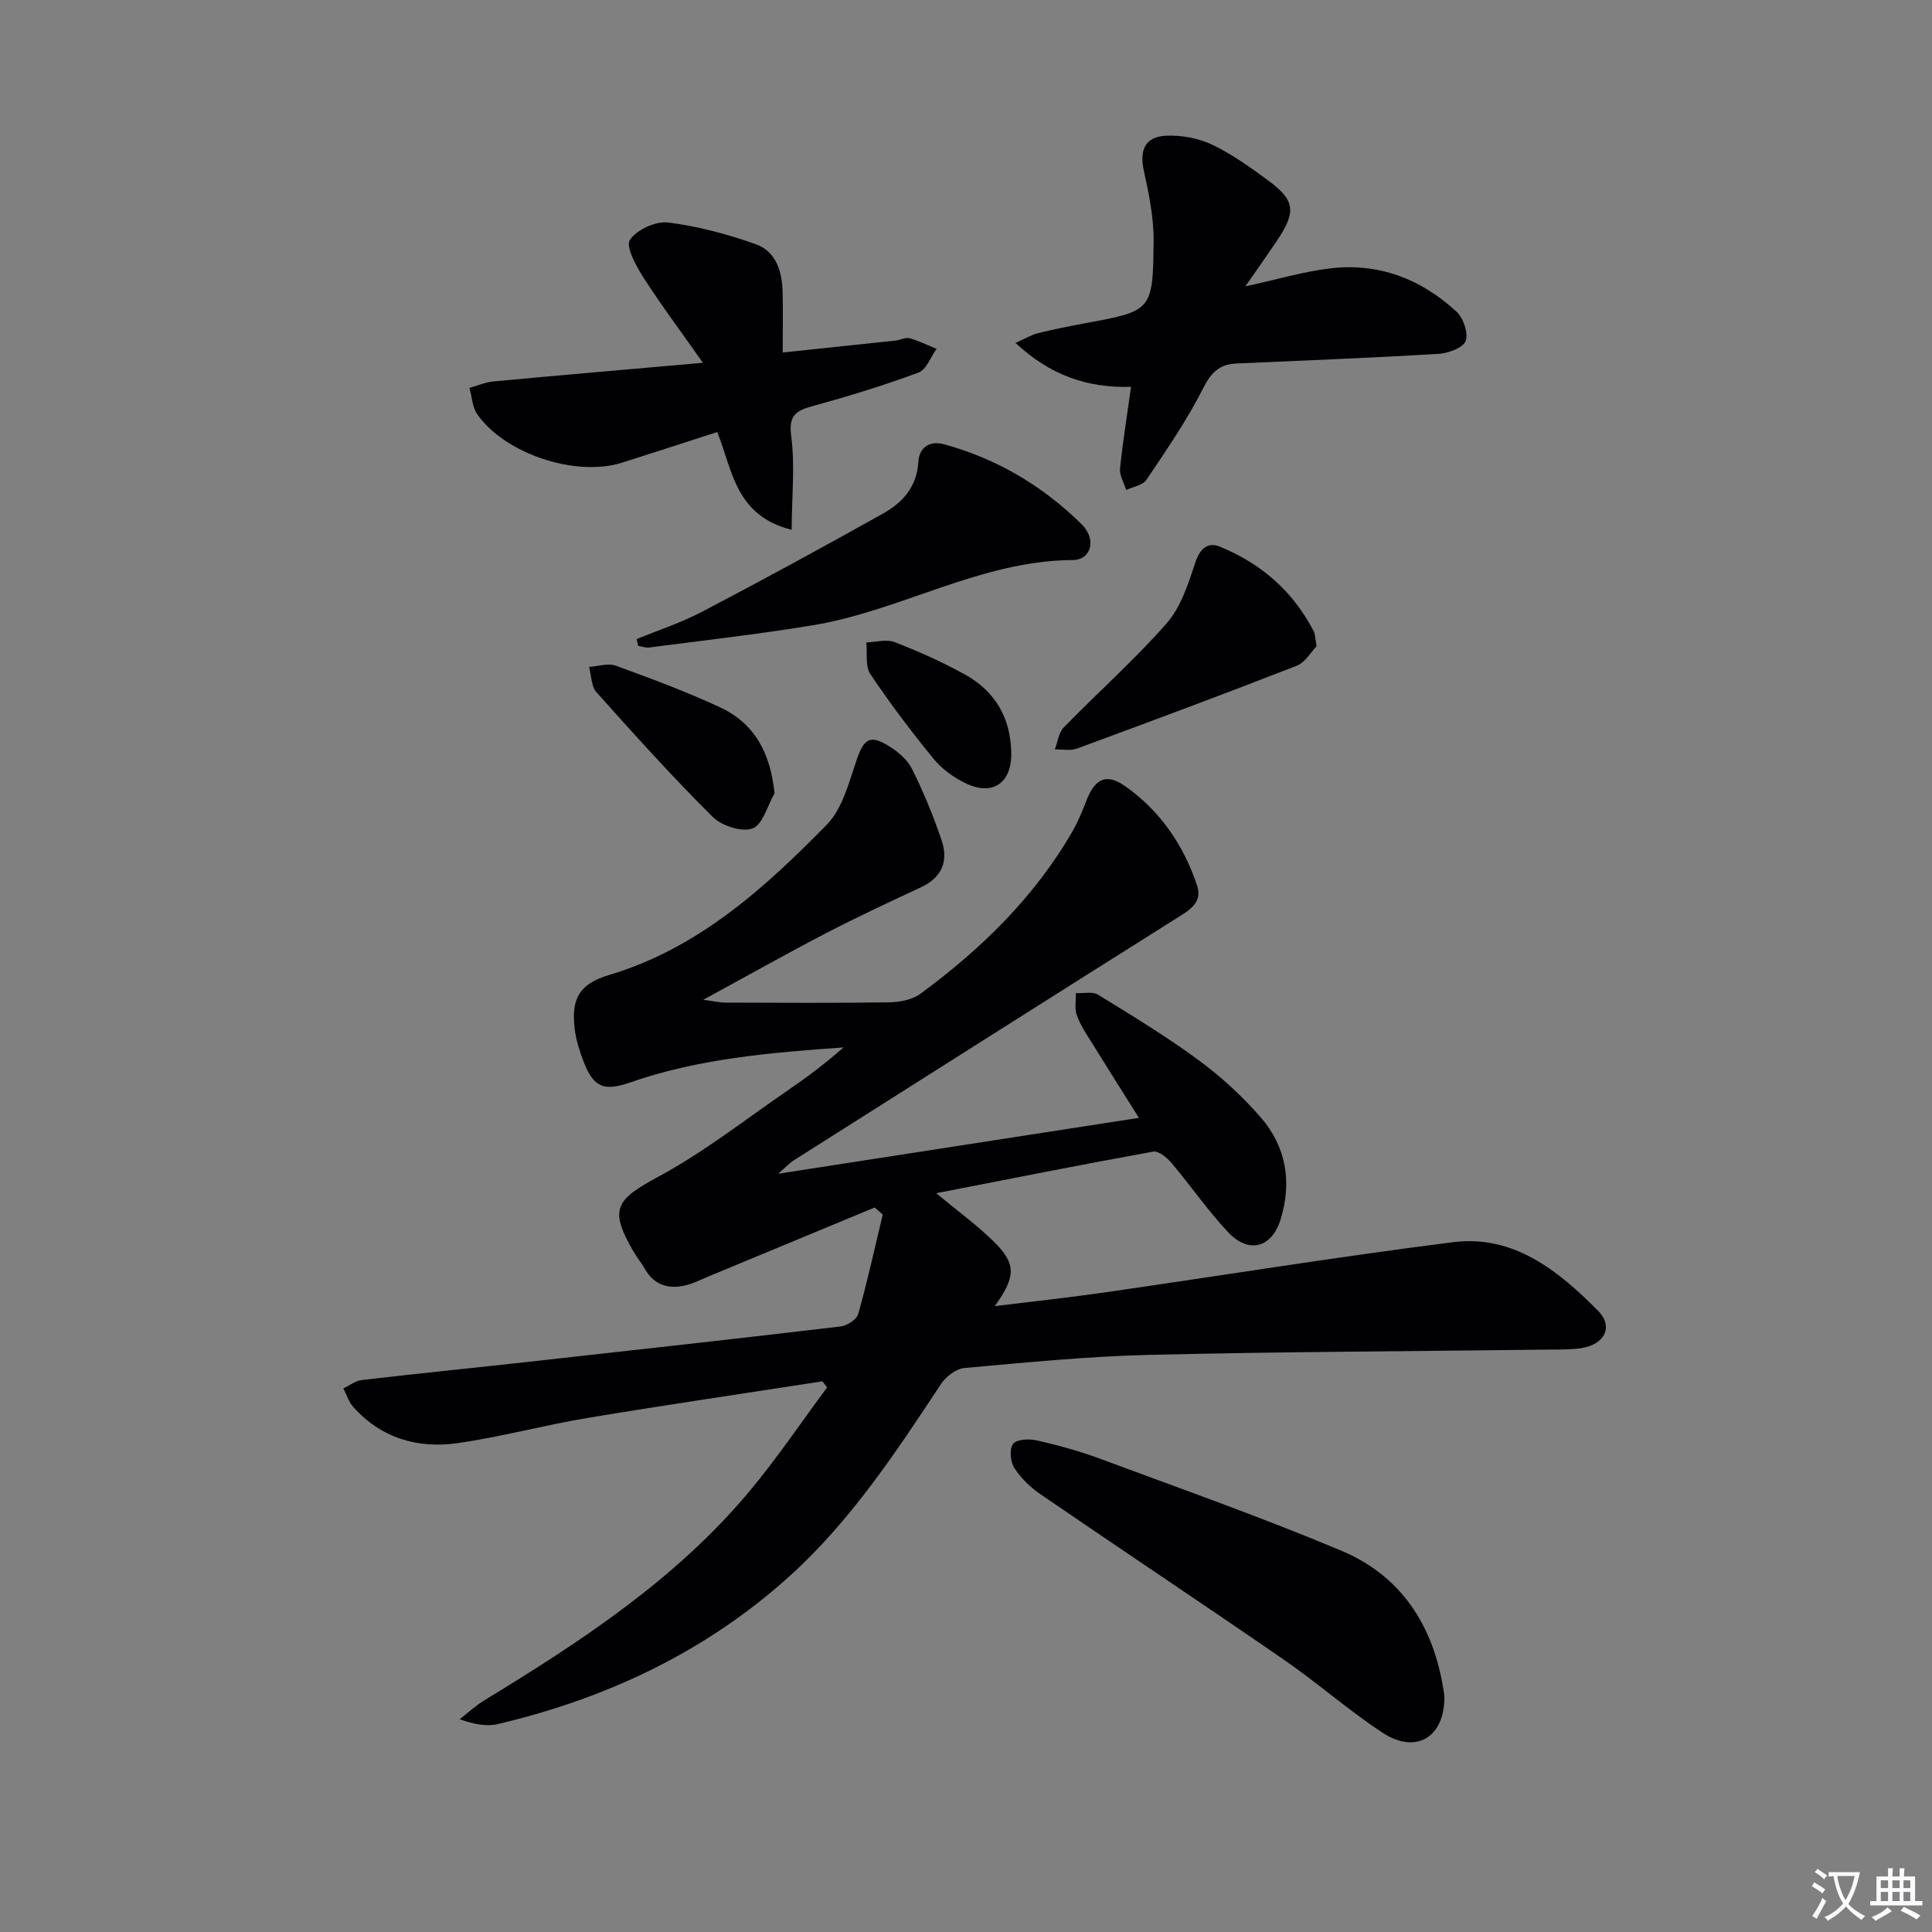
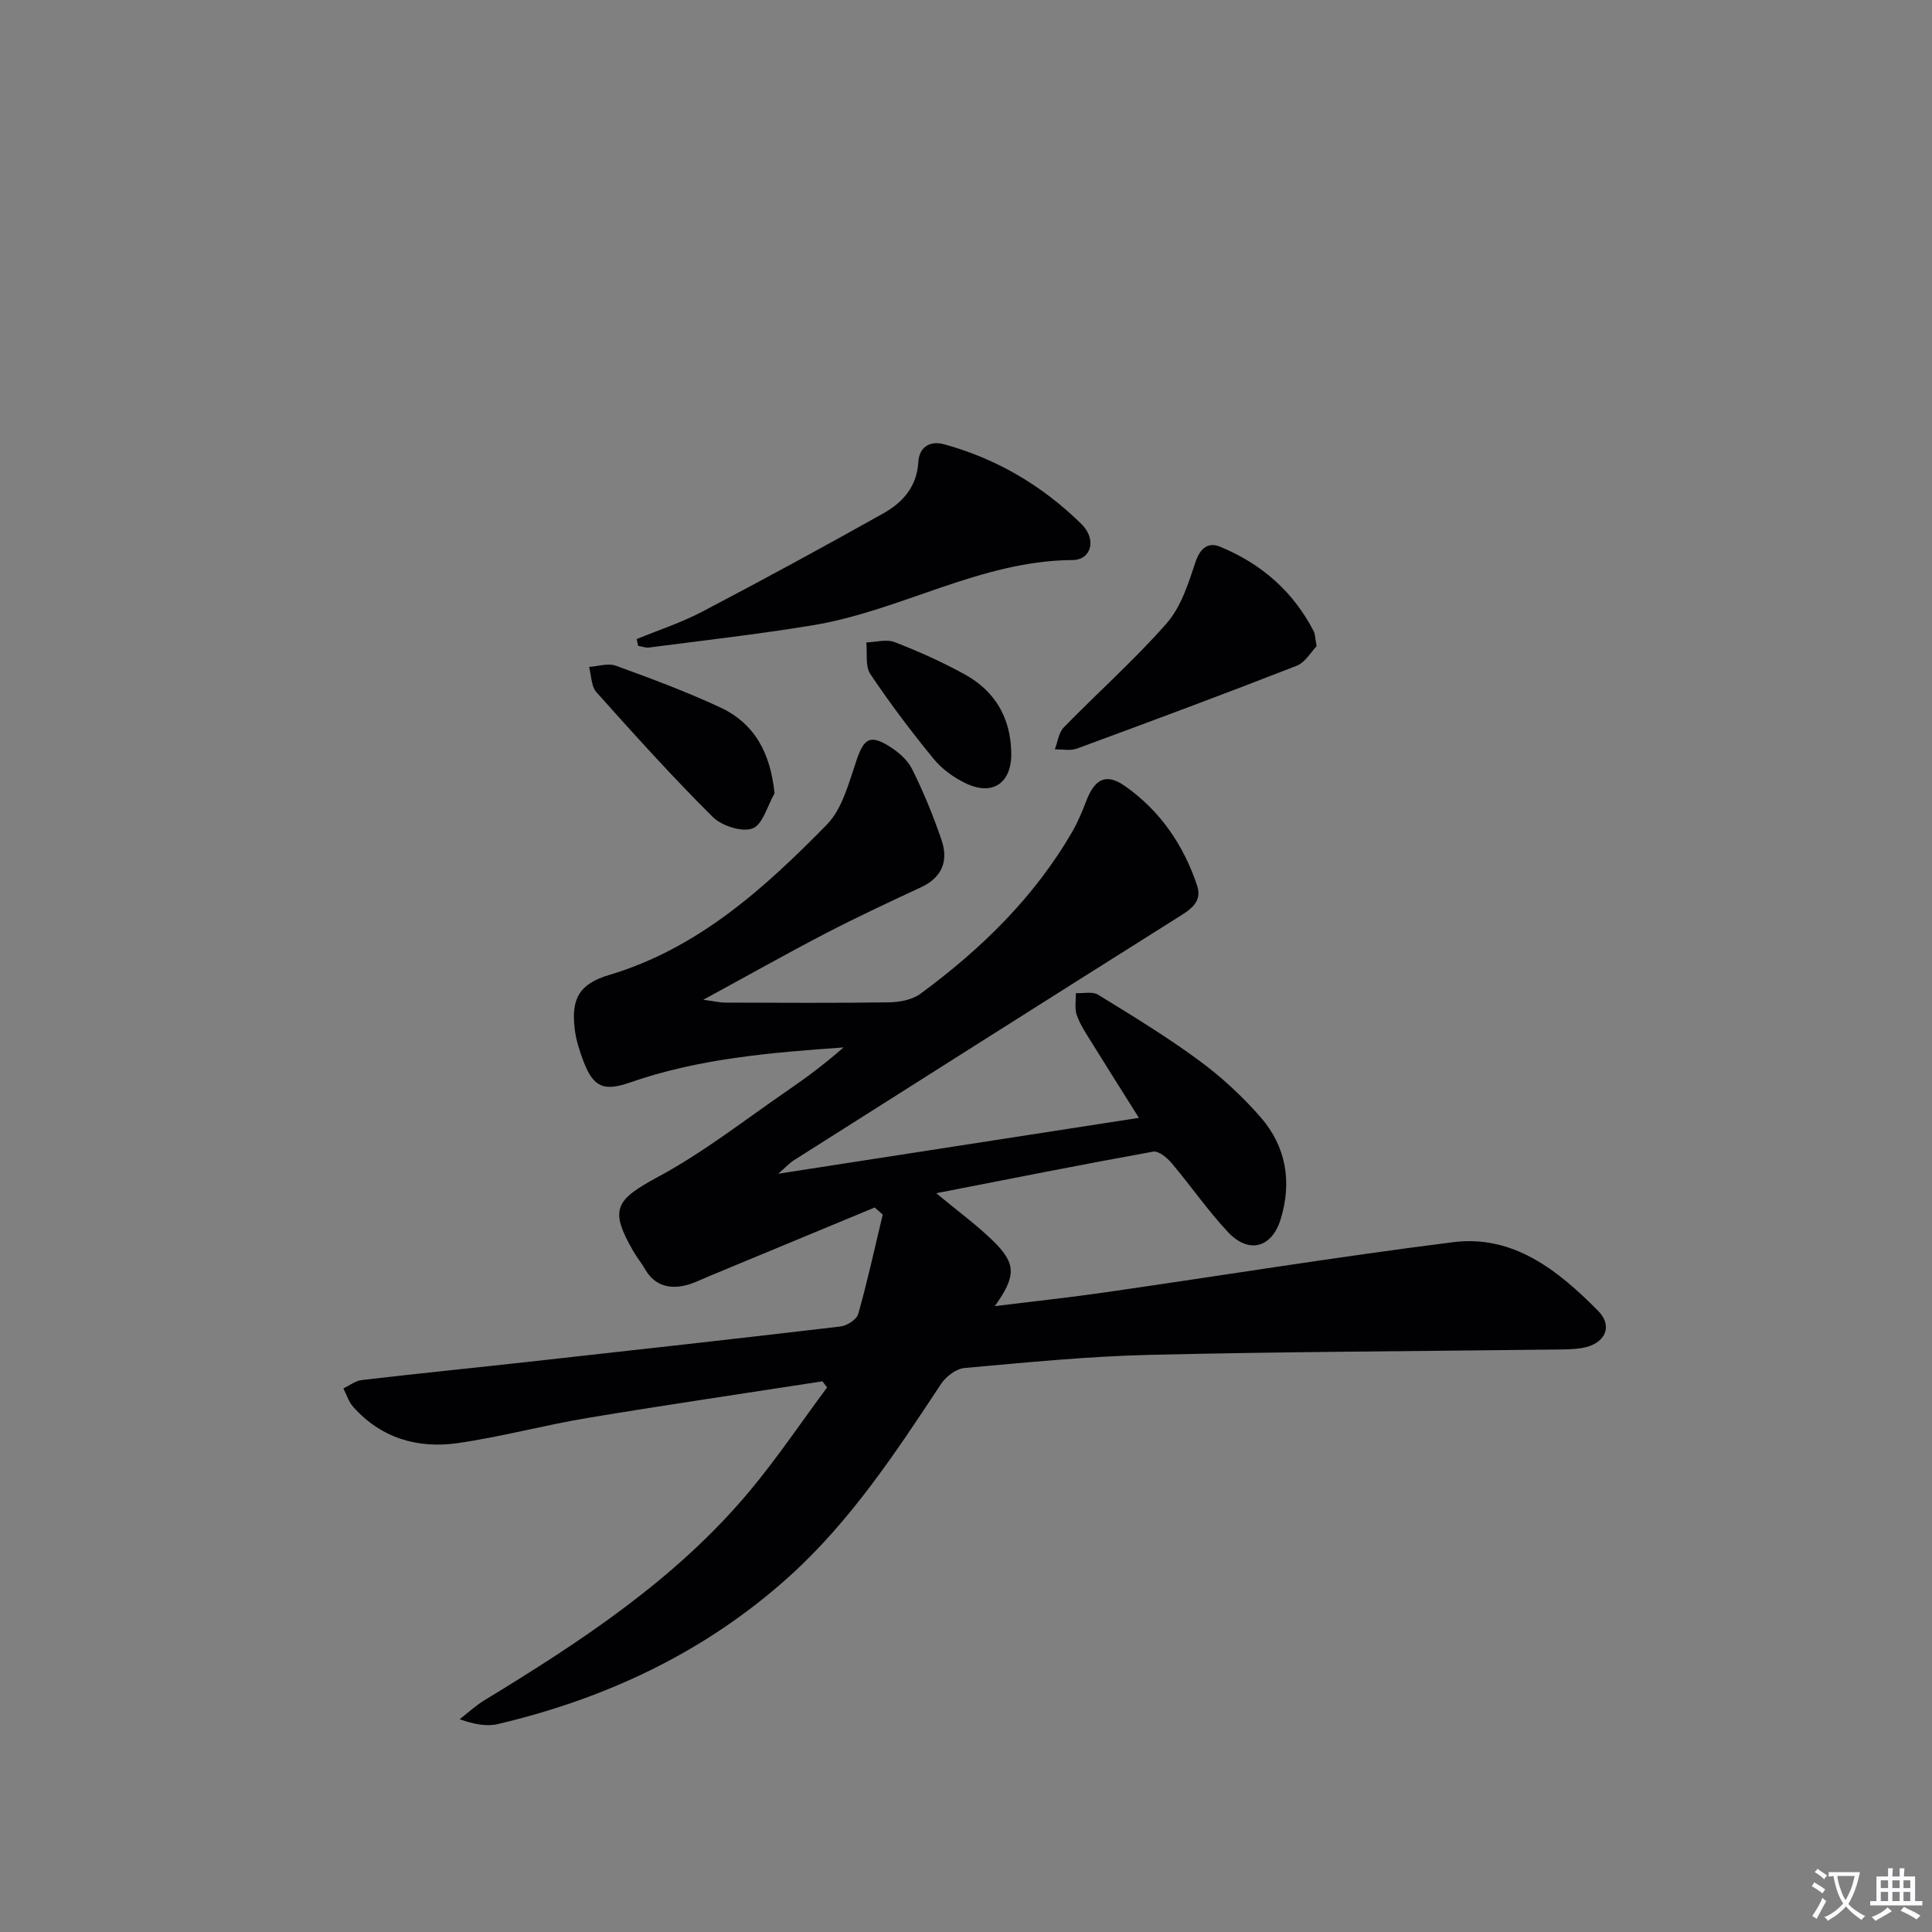
<svg xmlns="http://www.w3.org/2000/svg" enable-background="new 0 0 400 400" viewBox="0 0 400 400">
  <rect x="0" y="0" width="400" height="400" fill="#808080" stroke="none" />
  <path d="m377.9 391.2c-.2.3-.4.5-.6.8-.7-.6-1.4-1-2.2-1.5.2-.3.4-.5.5-.8.6.4 1.4.8 2.3 1.5zm-1.8 6.1c-.2-.2-.5-.4-.9-.6.4-.6.8-1.2 1.2-1.9s.7-1.3.9-1.9c.3.3.5.5.8.7-.7 1.3-1.4 2.6-2 3.7zm2.2-9c-.3.3-.5.5-.6.8-.6-.6-1.3-1.1-2-1.5.3-.3.5-.5.6-.7.6.5 1.3.9 2 1.4zm.3.2v-.9h2 4.5c-.3 1.3-.6 2.5-1 3.6s-.9 2.1-1.4 3c.4.5 1 1 1.6 1.4s1.2.8 1.9 1.1c-.3.2-.5.4-.8.8-.4-.3-1-.7-1.6-1.2s-1.2-1.1-1.6-1.6c-.5.6-1.1 1.1-1.7 1.6s-1.4.9-2.1 1.4c-.1-.3-.3-.5-.7-.8.6-.2 1.2-.5 1.9-1s1.4-1.1 2-1.8c-.5-.8-.9-1.6-1.2-2.5s-.6-2-.8-3.2c-.4.1-.7.1-1 .1zm2.5 2.7c.3 1 .7 1.7 1 2.2.3-.5.6-1.1 1-2s.6-1.9.9-3h-3.2-.4c.1.9.3 1.8.7 2.8z" fill="#fbfafc" />
  <path d="m396.5 388.5v1.5 3.6h1.5v.9c-.4 0-1 0-1.7 0h-7.9c-.5 0-.9 0-1.2 0v-.9h1.3v-3.5c0-.7 0-1.2 0-1.6h2.4c0-.8 0-1.4 0-1.7h1c0 .3-.1.8-.1 1.7h1.5c0-.8 0-1.4 0-1.7h1c0 .3-.1.9-.1 1.7zm-8.2 9.2c-.2-.3-.5-.5-.8-.8.8-.3 1.4-.6 1.9-.9s1-.7 1.4-1.1c.3.3.6.5.9.8-1.6 1-2.8 1.6-3.4 2zm2.6-6.8v-1.6h-1.5v1.6zm0 2.7v-1.9h-1.5v1.9zm2.4-2.7v-1.6h-1.5v1.6zm0 2.7v-1.9h-1.5v1.9zm.2 2 .7-.8c.4.2.9.5 1.6.8s1.3.7 1.8 1c-.3.3-.5.5-.8.8-.4-.3-1.5-1-3.3-1.8zm2-4.7v-1.6h-1.4v1.6zm0 2.7v-1.9h-1.4v1.9z" fill="#fbfafc" />
  <g fill="#010103">
    <path d="m181.09 250c-11.44 4.75-22.88 9.5-34.32 14.24-1.67.69-3.32 1.55-5.06 1.93-3.39.74-6.26-.15-8.13-3.35-.75-1.29-1.7-2.47-2.45-3.76-5.07-8.74-3.69-10.65 5.18-15.44 9.46-5.1 18.03-11.86 26.94-17.97 3.93-2.69 7.73-5.57 11.4-8.79-15.05 1.06-29.97 2.29-44.25 7.27-5.33 1.86-7.54 1.01-9.59-4.37-.82-2.16-1.55-4.43-1.82-6.7-.77-6.37.99-9.37 7.15-11.21 18.4-5.5 32.09-17.91 45.04-31.11 3.23-3.3 4.56-8.68 6.15-13.32 1.5-4.38 2.7-5.38 6.54-3.06 1.93 1.17 3.95 2.85 4.93 4.8 2.38 4.73 4.39 9.68 6.12 14.7 1.48 4.3.2 7.78-4.23 9.84-6.62 3.08-13.24 6.17-19.72 9.53-8.09 4.2-16.02 8.68-25.36 13.76 2.51.34 3.49.59 4.47.59 11.33.03 22.67.11 34-.06 2.19-.03 4.79-.52 6.49-1.77 12.56-9.25 23.62-20 31.49-33.66 1.15-2 2.04-4.17 2.87-6.33 1.75-4.53 4.1-5.72 7.93-3.05 7.31 5.1 12.18 12.23 14.99 20.63 1.2 3.6-1.72 5.17-4.38 6.85-26.43 16.64-52.8 33.36-79.18 50.08-.79.5-1.44 1.23-3.17 2.74 25.59-3.96 49.86-7.73 74.68-11.57-3.29-5.24-6.56-10.39-9.77-15.58-1.13-1.83-2.37-3.66-3.09-5.67-.49-1.37-.16-3.04-.2-4.57 1.55.08 3.44-.39 4.6.32 7.08 4.35 14.21 8.69 20.9 13.61 4.65 3.43 9.01 7.45 12.8 11.81 5.25 6.05 6.47 13.4 4.11 21.06-1.84 5.97-6.63 7.23-10.9 2.68-4.2-4.47-7.7-9.59-11.67-14.28-.95-1.12-2.71-2.59-3.82-2.39-14.63 2.64-29.21 5.55-44.92 8.61 4.61 3.83 8.35 6.56 11.64 9.75 4.94 4.79 4.98 7.34.48 13.63 8.04-.99 15.49-1.79 22.91-2.86 23.99-3.45 47.93-7.35 71.97-10.38 12.54-1.58 21.8 5.9 30 14.18 3.29 3.32 1.38 7.01-3.43 7.75-2.13.33-4.32.28-6.48.31-27.65.34-55.3.43-82.94 1.09-12.78.3-25.55 1.58-38.29 2.72-1.73.15-3.83 1.75-4.85 3.28-9.38 14.19-18.73 28.41-31.47 39.9-17.31 15.6-37.76 25.22-60.31 30.54-2.31.54-4.85.07-7.9-1 1.69-1.31 3.27-2.79 5.08-3.9 20.11-12.25 39.76-25.12 55.03-43.43 5.68-6.82 10.66-14.23 15.96-21.37-.32-.42-.65-.84-.97-1.26-16.21 2.51-32.44 4.89-48.62 7.58-9 1.5-17.85 3.91-26.86 5.21-8.28 1.19-15.88-1-21.68-7.52-.93-1.04-1.36-2.53-2.02-3.81 1.28-.6 2.51-1.58 3.84-1.73 11.55-1.35 23.12-2.51 34.68-3.79 21.47-2.38 42.94-4.76 64.39-7.29 1.36-.16 3.37-1.45 3.69-2.6 1.92-6.8 3.42-13.71 5.07-20.58-.56-.5-1.12-.98-1.67-1.46z" />
-     <path d="m234.17 80.09c-9.27.27-16.88-2.52-23.92-9.09 2.02-.9 3.27-1.67 4.62-2.01 3.21-.8 6.46-1.45 9.71-2.05 13.91-2.57 14.12-2.55 14.26-16.93.05-4.88-.96-9.85-2.02-14.66-.93-4.25.23-7.07 4.63-7.25 3.17-.14 6.68.5 9.53 1.86 4.16 1.99 7.99 4.75 11.72 7.51 5.4 4 5.66 6.37 1.84 12.12-1.92 2.88-3.93 5.7-6.7 9.7 6.61-1.44 11.92-3.02 17.34-3.7 10.13-1.27 19 2.11 26.39 8.96 1.42 1.31 2.5 4.51 1.86 6.08-.58 1.44-3.65 2.52-5.69 2.64-13.92.83-27.85 1.37-41.78 1.99-3.49.16-5.23 1.88-6.88 5.16-3.34 6.6-7.58 12.75-11.72 18.92-.76 1.13-2.77 1.43-4.2 2.11-.45-1.49-1.41-3.02-1.27-4.45.56-5.44 1.44-10.85 2.28-16.91z" />
-     <path d="m148.5 89.45c-6.8 2.19-13.25 4.29-19.71 6.34-9.5 3.02-24.18-1.77-29.96-9.99-1.04-1.48-1.11-3.64-1.64-5.49 1.66-.46 3.29-1.18 4.98-1.34 13.85-1.29 27.72-2.48 43.36-3.86-4.78-6.8-8.83-12.2-12.45-17.87-1.47-2.31-3.57-6.25-2.66-7.59 1.43-2.1 5.33-3.9 7.91-3.58 6.16.76 12.3 2.41 18.17 4.5 4.15 1.48 5.43 5.61 5.53 9.85.1 3.96.02 7.92.02 12.56 8.28-.87 15.83-1.66 23.37-2.47.99-.11 2.06-.72 2.92-.48 1.91.53 3.71 1.44 5.56 2.2-1.22 1.69-2.1 4.3-3.72 4.9-7.14 2.65-14.45 4.89-21.8 6.91-3.51.96-5.15 1.85-4.57 6.27.81 6.1.13 12.39.09 19.38-11.71-2.94-12.24-12.39-15.4-20.24z" />
-     <path d="m299.05 351.2c.08 8.57-5.92 12.05-12.77 7.56-7.08-4.64-13.47-10.31-20.44-15.12-16.71-11.52-33.6-22.75-50.35-34.22-2.12-1.45-4.11-3.36-5.49-5.5-.83-1.28-1.05-3.95-.24-4.99.74-.96 3.33-1.07 4.91-.71 4.36.99 8.71 2.18 12.9 3.73 16.78 6.23 33.68 12.19 50.17 19.12 13.28 5.58 19.56 16.85 21.31 30.13z" />
    <path d="m131.82 132.31c4.53-1.86 9.23-3.39 13.55-5.66 12.61-6.61 25.12-13.41 37.53-20.37 3.99-2.24 6.94-5.51 7.23-10.65.17-2.94 2.29-4.47 5.28-3.66 10.96 2.98 20.48 8.64 28.52 16.56 3.18 3.14 2.01 7.39-1.85 7.42-19.08.12-35.5 10.48-53.77 13.5-11.25 1.86-22.59 3.13-33.9 4.61-.74.1-1.52-.22-2.29-.34-.1-.47-.2-.94-.3-1.41z" />
    <path d="m272.59 133.79c-1.09 1.1-2.32 3.34-4.15 4.06-15.09 5.89-30.29 11.54-45.49 17.14-1.35.5-3.03.13-4.56.16.6-1.54.79-3.46 1.85-4.55 7.06-7.24 14.66-13.98 21.31-21.56 2.97-3.39 4.49-8.24 5.96-12.66.97-2.92 2.65-4.18 5.03-3.21 8.55 3.49 15.22 9.27 19.48 17.59.28.56.25 1.29.57 3.03z" />
    <path d="m160.36 164.25c-1.47 2.55-2.43 6.48-4.55 7.27-2.22.82-6.4-.54-8.27-2.4-8.33-8.29-16.22-17.04-24.06-25.81-1.09-1.22-1.04-3.46-1.52-5.23 1.85-.12 3.92-.84 5.52-.26 7.28 2.64 14.56 5.36 21.57 8.61 7.14 3.31 10.45 9.37 11.31 17.82z" />
    <path d="m209.37 155.91c.1 6.19-3.82 8.95-9.42 6.27-2.48-1.19-4.93-2.96-6.66-5.07-4.62-5.65-9.04-11.49-13.1-17.56-1.09-1.64-.6-4.33-.83-6.54 1.98-.06 4.19-.72 5.88-.06 4.94 1.91 9.82 4.1 14.46 6.65 6.31 3.47 9.57 9.02 9.67 16.31z" />
  </g>
</svg>